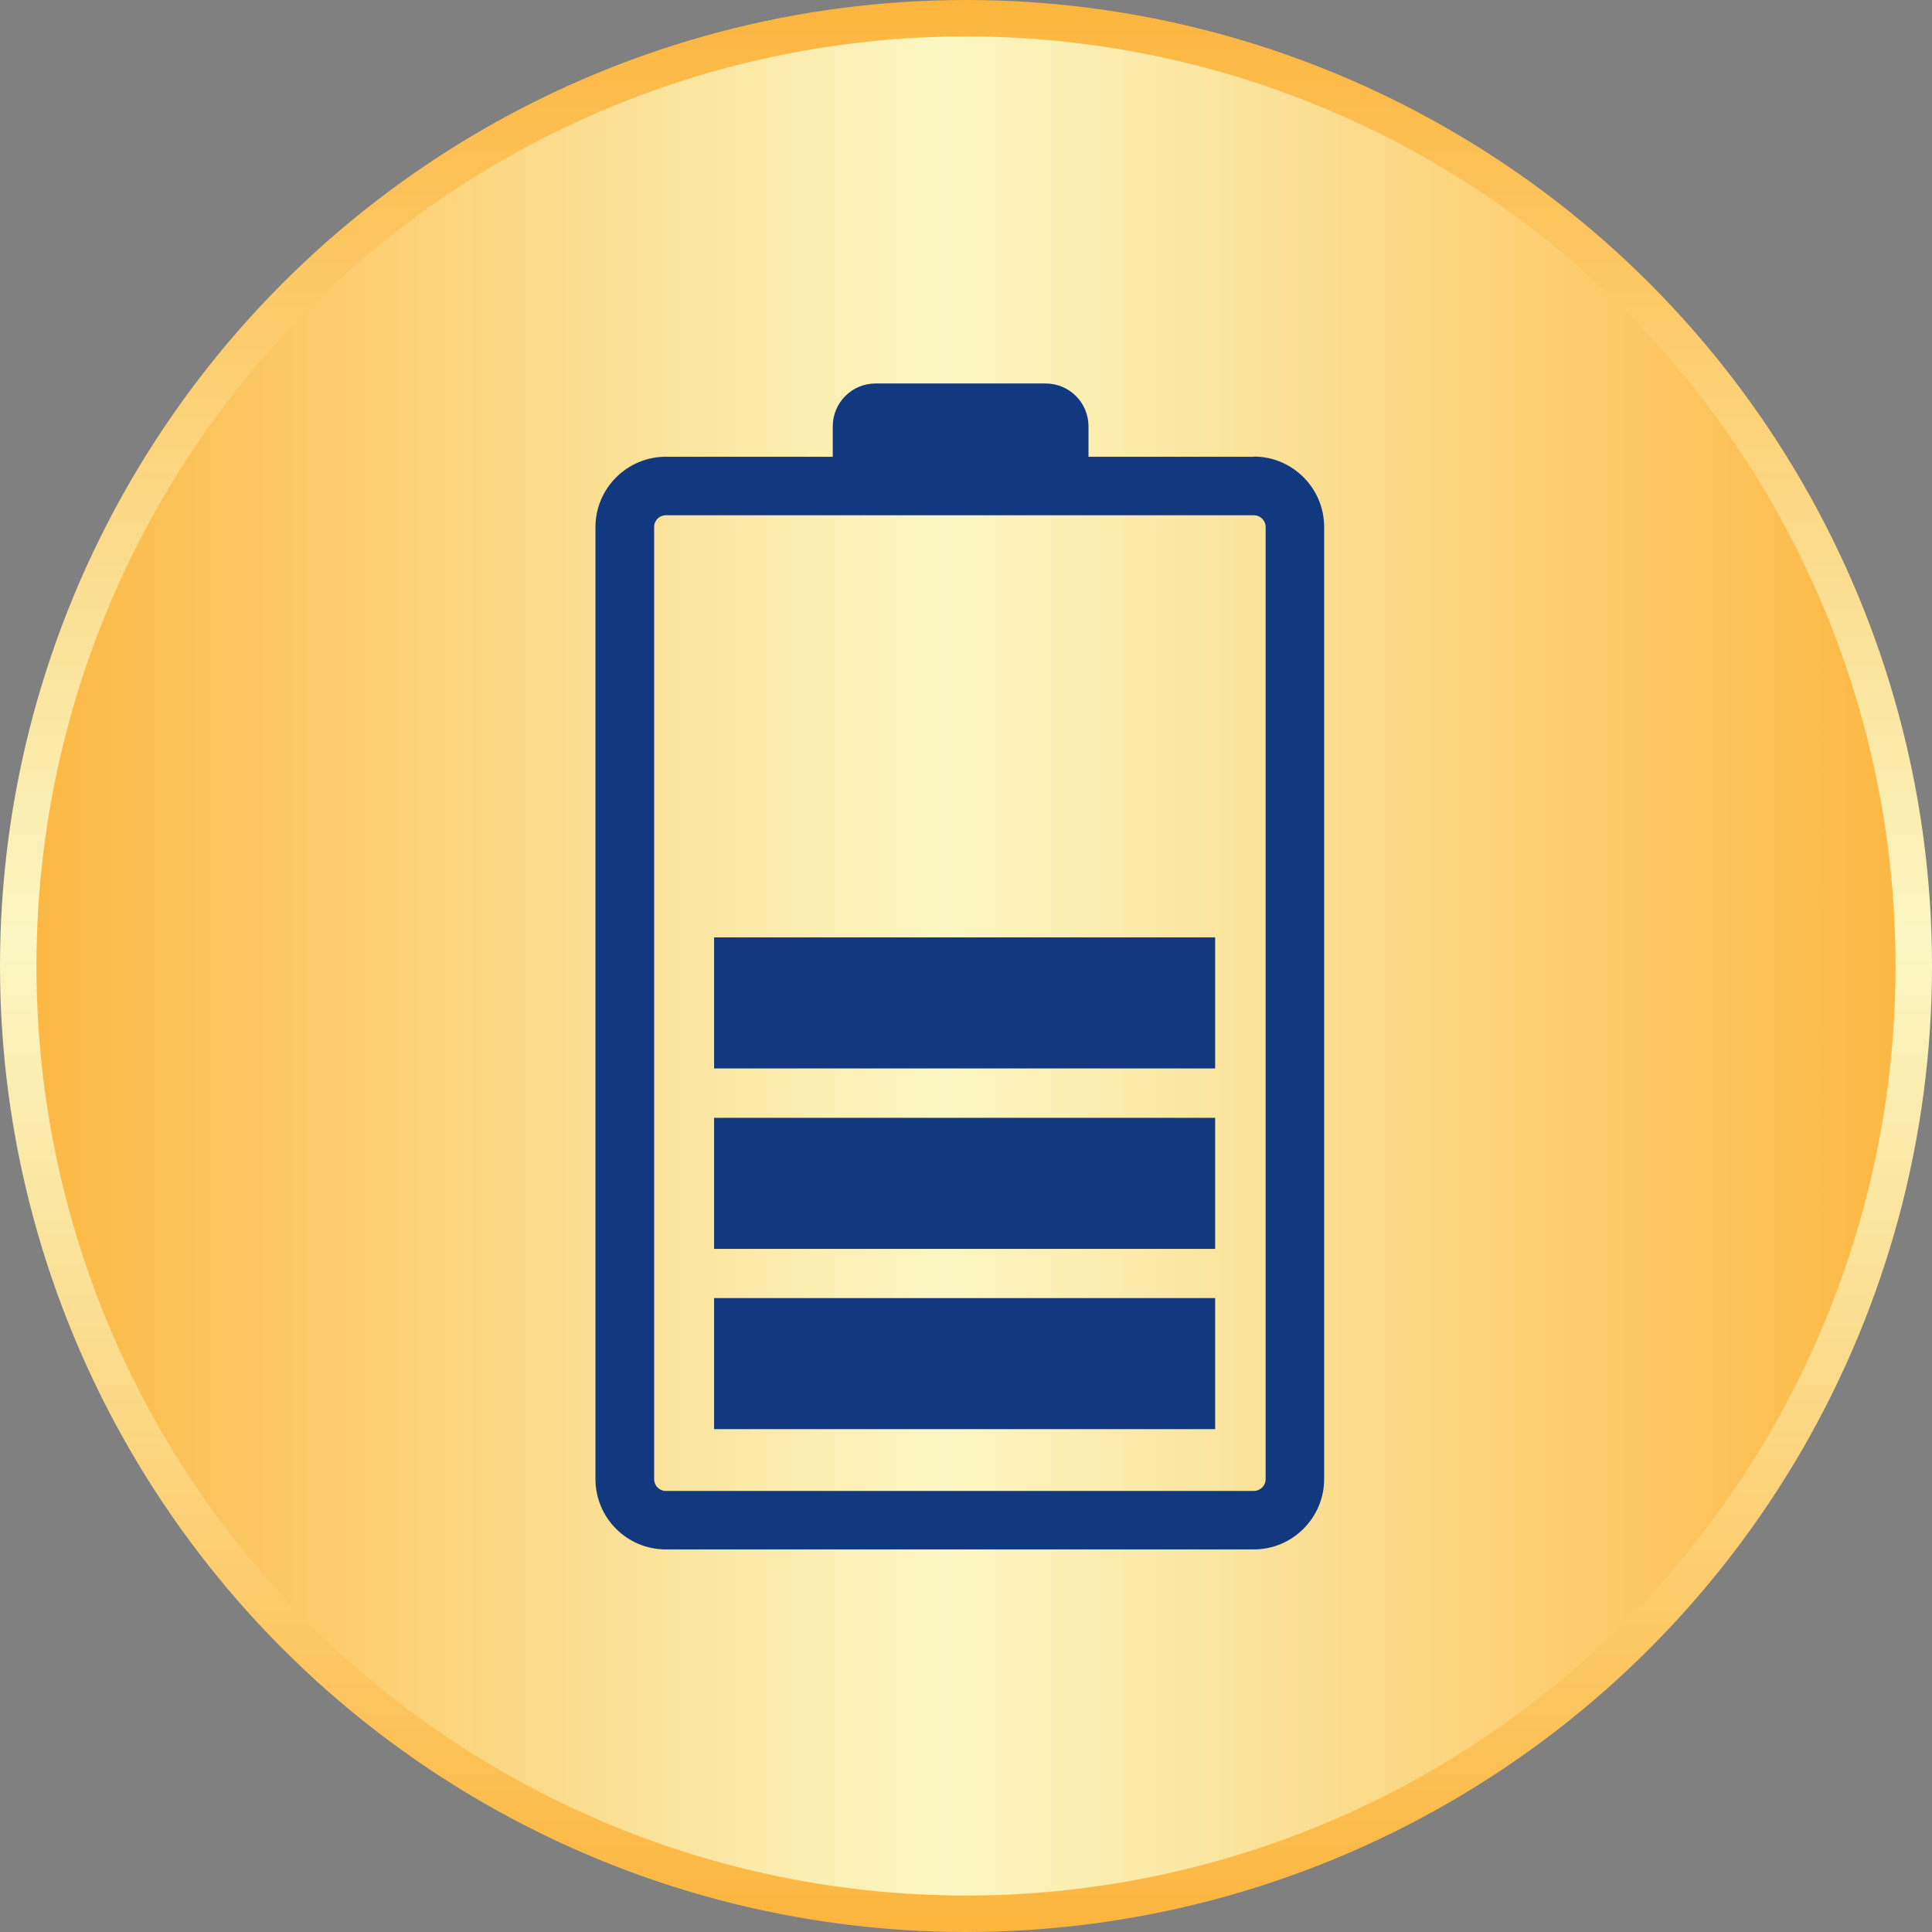
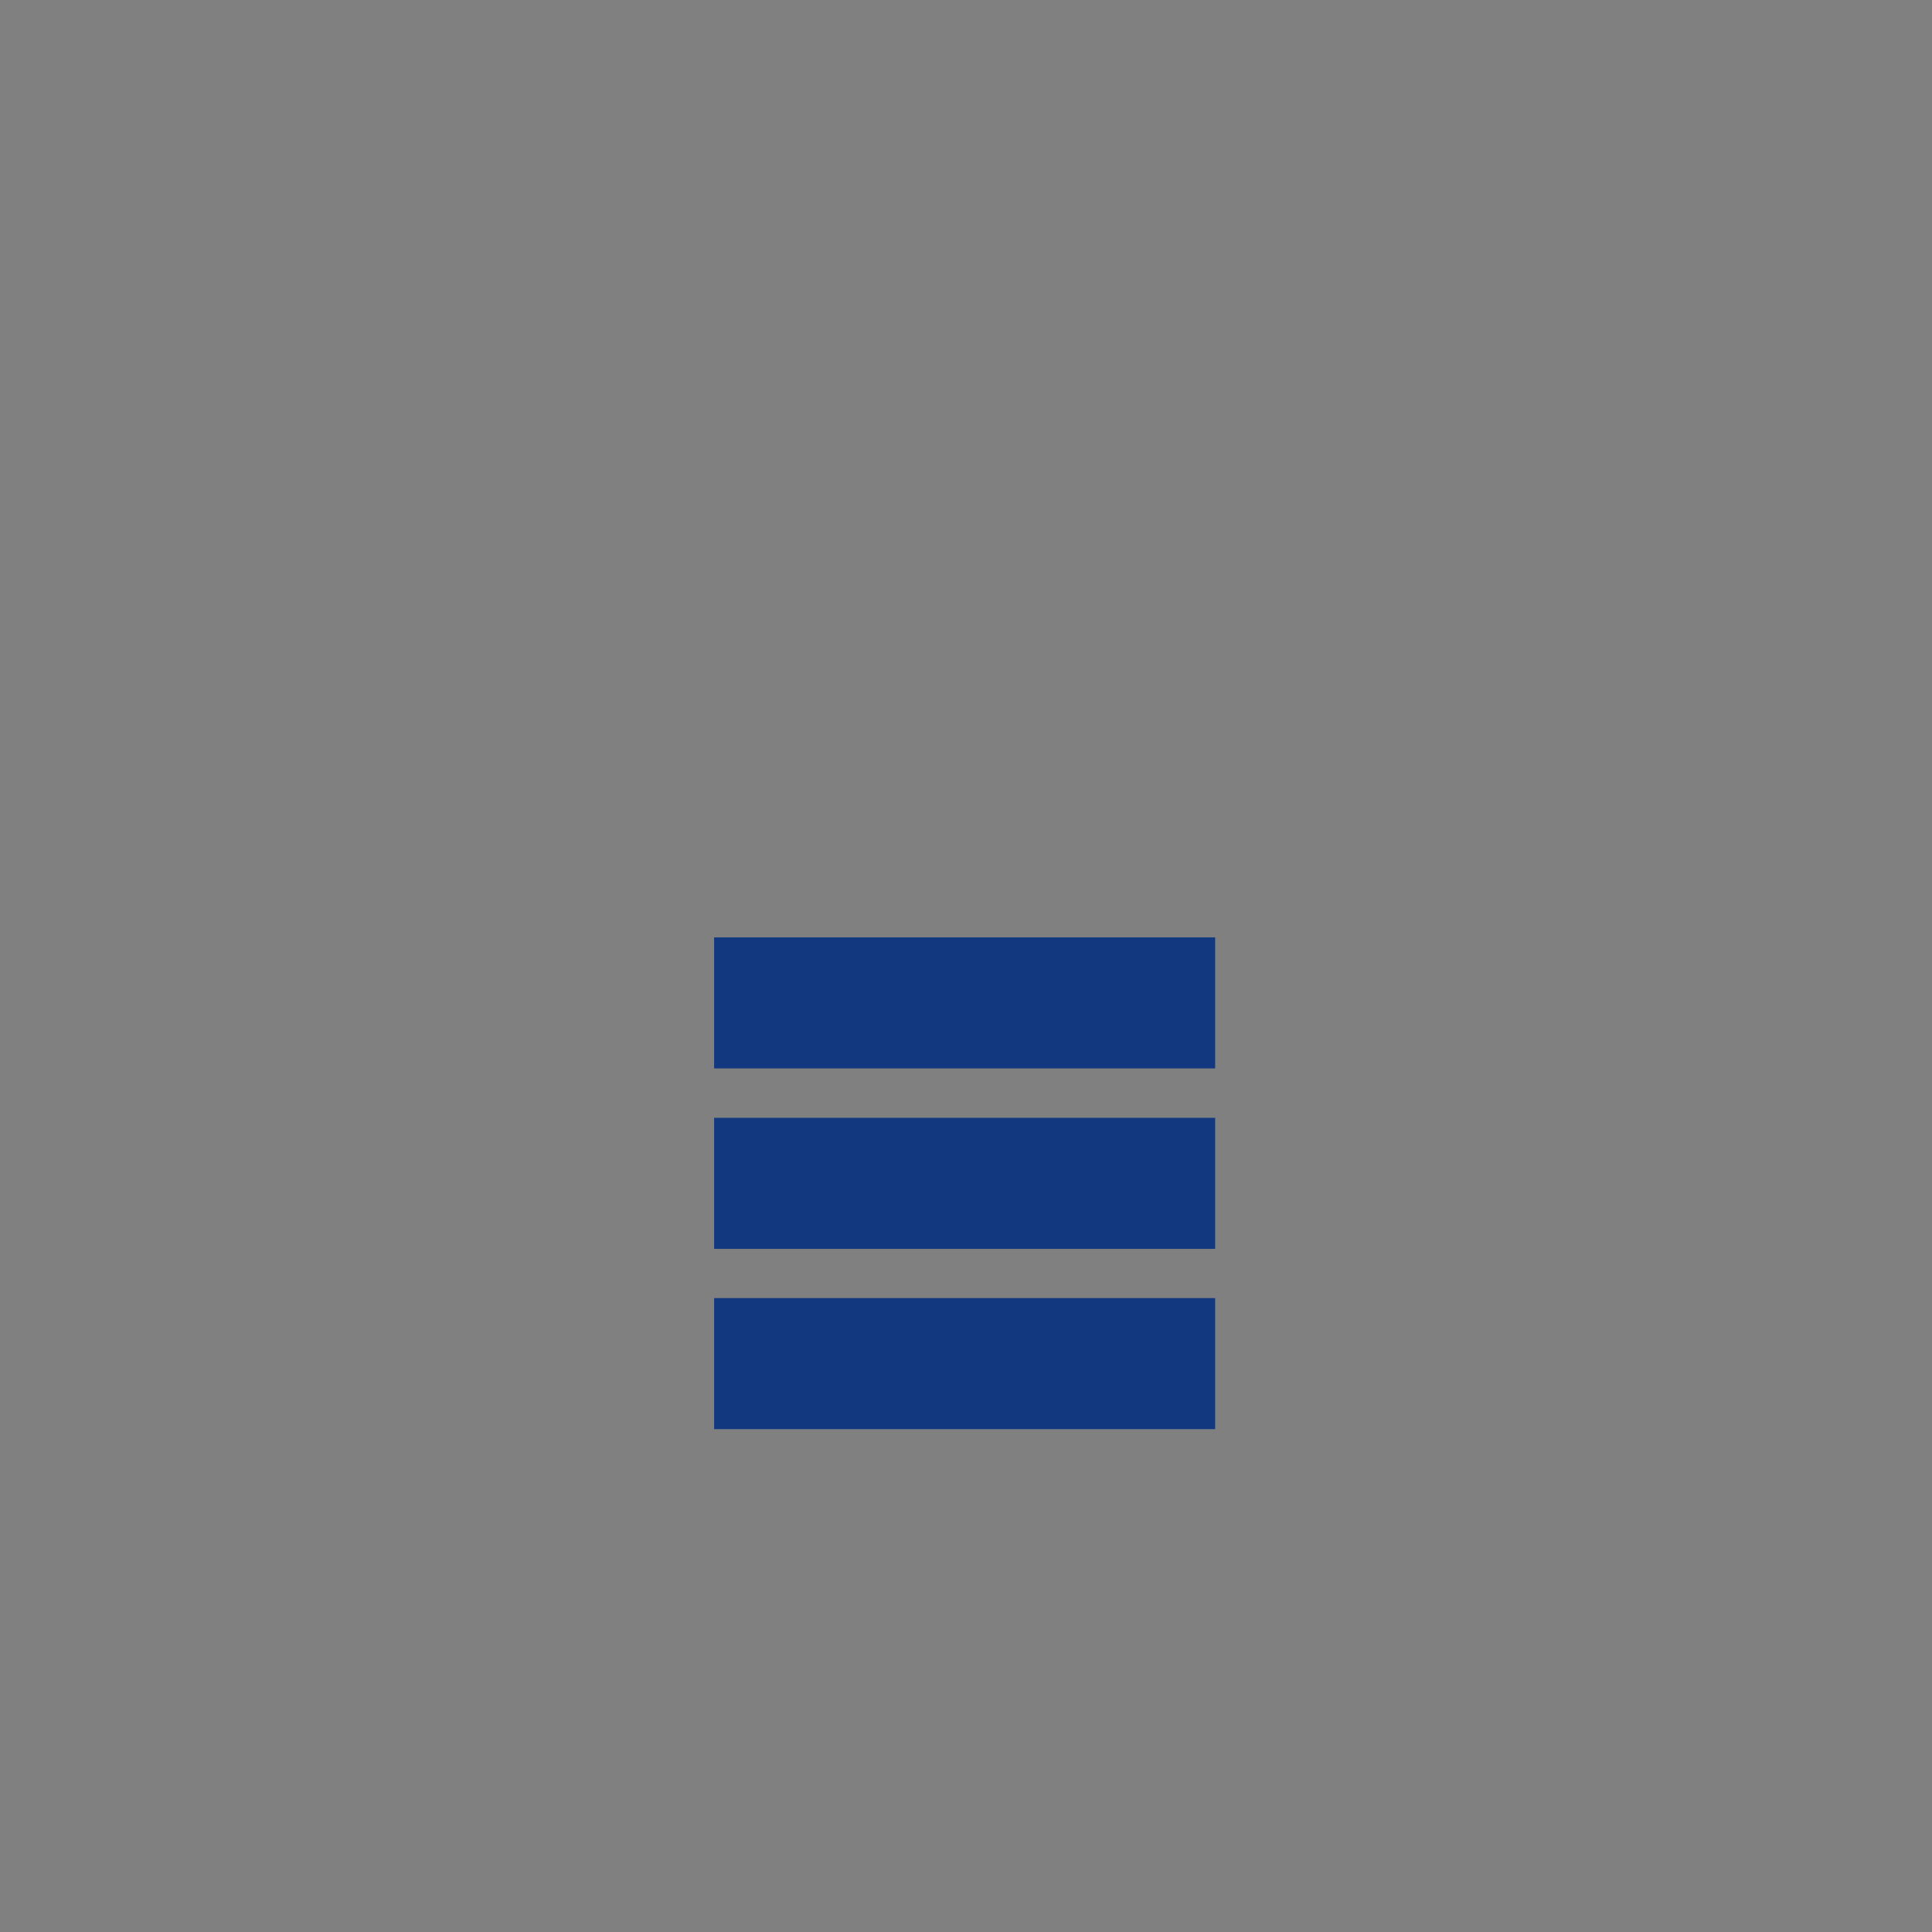
<svg xmlns="http://www.w3.org/2000/svg" width="106" height="106" viewBox="0 0 106 106" fill="none">
  <rect x="0" y="0" width="106" height="106" fill="#808080" stroke="none" />
-   <circle cx="53" cy="53" r="52" fill="url(#paint0_linear_569_75298)" stroke="url(#paint1_linear_569_75298)" stroke-width="2" />
-   <path d="M68.79 25.06H59.72V23.39C59.72 22.09 58.67 21.04 57.37 21.04H48.04C46.74 21.04 45.69 22.09 45.69 23.39V25.06H36.53C34.41 25.06 32.67 26.79 32.67 28.92V81.15C32.67 83.28 34.4 85.01 36.53 85.01H68.79C70.91 85.01 72.65 83.28 72.65 81.15V28.91C72.65 26.79 70.92 25.05 68.79 25.05V25.06ZM69.44 81.15C69.44 81.51 69.15 81.8 68.79 81.8H36.53C36.17 81.8 35.89 81.51 35.89 81.15V28.91C35.89 28.55 36.18 28.27 36.53 28.27H68.79C69.15 28.27 69.44 28.56 69.44 28.91V81.14V81.15Z" fill="#123980" />
  <path d="M66.67 71.22H39.18V78.41H66.67V71.22Z" fill="#123980" />
  <path d="M66.67 61.33H39.18V68.52H66.67V61.33Z" fill="#123980" />
  <path d="M66.67 51.43H39.18V58.62H66.67V51.43Z" fill="#123980" />
  <defs>
    <linearGradient id="paint0_linear_569_75298" x1="0" y1="53" x2="106" y2="53" gradientUnits="userSpaceOnUse">
      <stop stop-color="#FCB53E" />
      <stop offset="0.488" stop-color="#FBF7C4" />
      <stop offset="1" stop-color="#FCB53E" />
    </linearGradient>
    <linearGradient id="paint1_linear_569_75298" x1="53" y1="0" x2="53" y2="106" gradientUnits="userSpaceOnUse">
      <stop stop-color="#FCB53E" />
      <stop offset="0.488" stop-color="#FBF7C4" />
      <stop offset="1" stop-color="#FCB53E" />
    </linearGradient>
  </defs>
</svg>